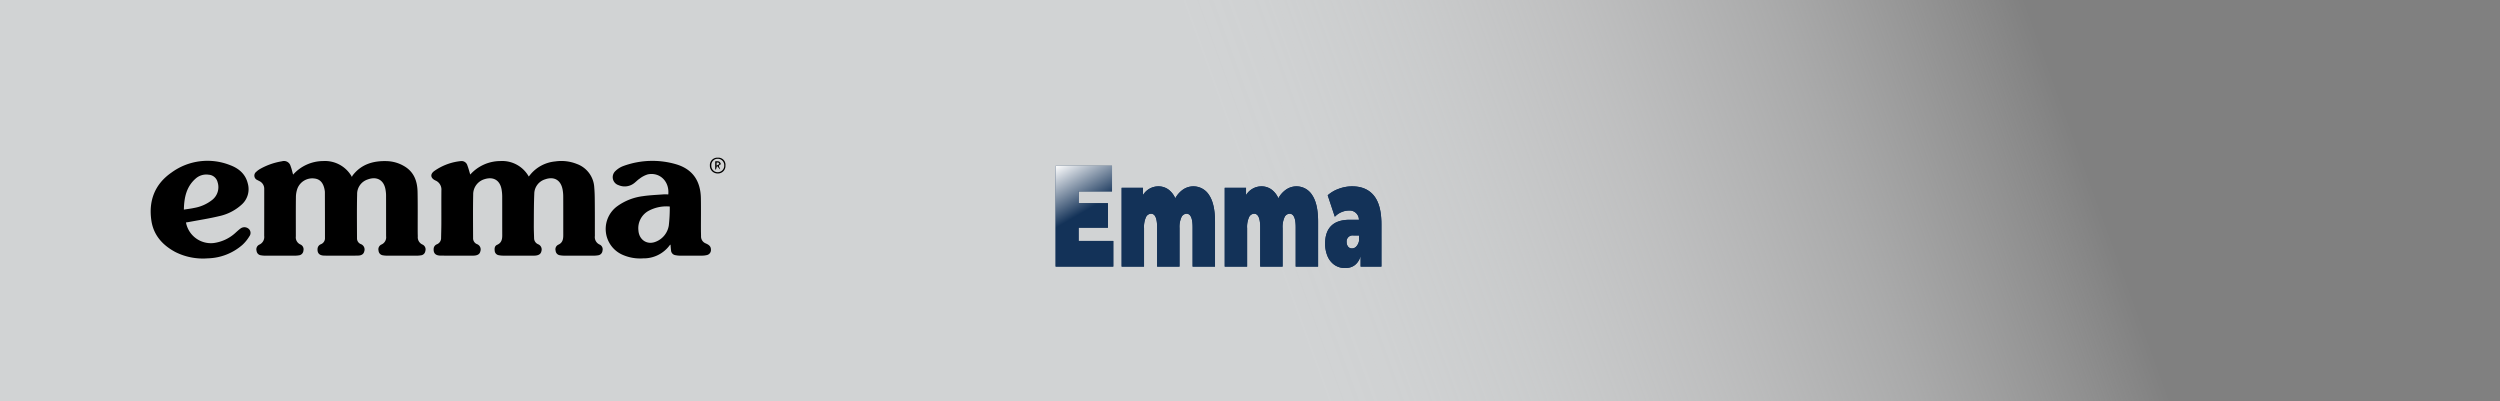
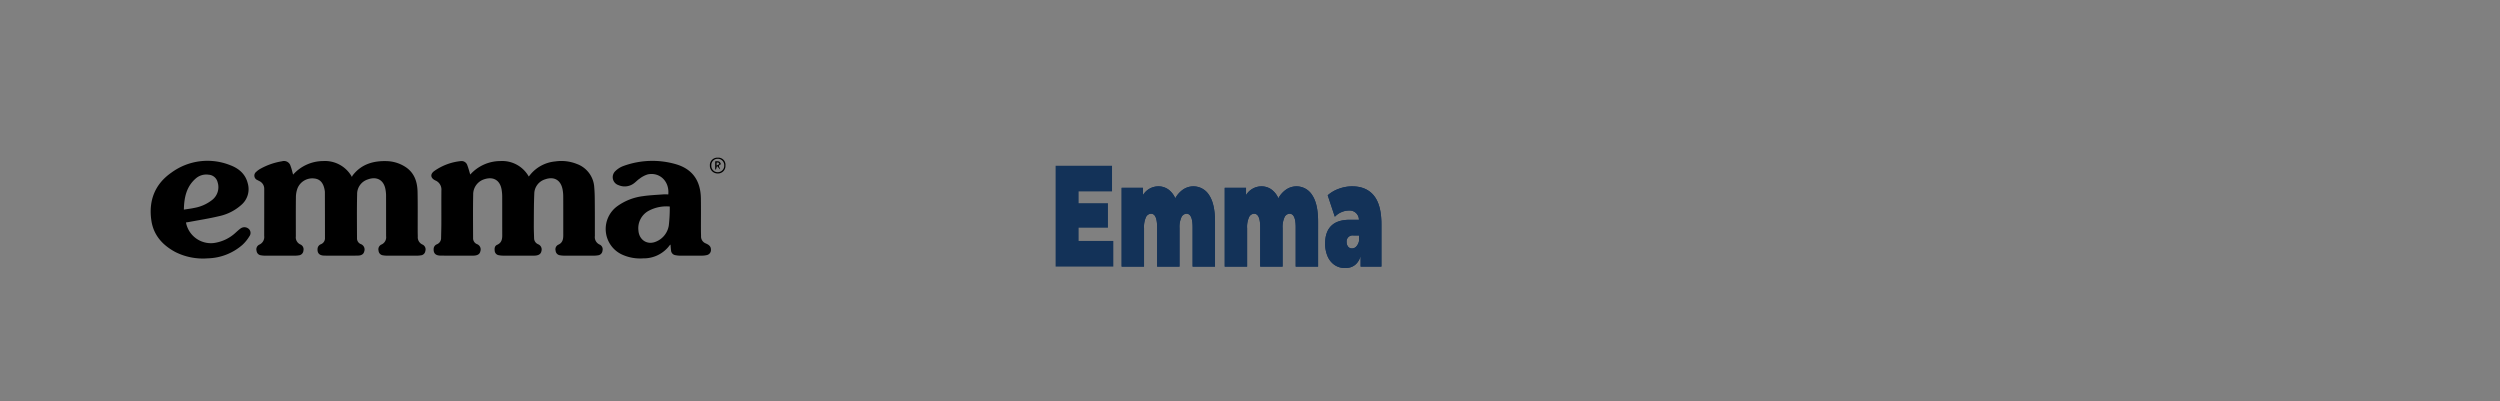
<svg xmlns="http://www.w3.org/2000/svg" id="Layer_1" data-name="Layer 1" width="866.895" height="139.142" viewBox="0 0 866.895 139.142">
  <rect x="0" y="0" width="866.895" height="139.142" fill="#808080" stroke="none" />
  <defs>
    <style>
      .cls-1 {
        fill: url(#linear-gradient);
      }

      .cls-2 {
        fill: #133258;
      }

      .cls-3 {
        fill: url(#linear-gradient-2);
      }
    </style>
    <linearGradient id="linear-gradient" x1="-302.692" y1="196.286" x2="-7.801" y2="1006.493" gradientTransform="translate(226.758 -531.616)" gradientUnits="userSpaceOnUse">
      <stop offset="0.179" stop-color="#fff" stop-opacity="0" />
      <stop offset="0.19" stop-color="#fdfdfd" stop-opacity="0.048" />
      <stop offset="0.275" stop-color="#edeeef" stop-opacity="0.383" />
      <stop offset="0.352" stop-color="#e1e2e3" stop-opacity="0.648" />
      <stop offset="0.417" stop-color="#d8dadb" stop-opacity="0.839" />
      <stop offset="0.468" stop-color="#d3d5d6" stop-opacity="0.957" />
      <stop offset="0.499" stop-color="#d1d3d4" />
    </linearGradient>
    <linearGradient id="linear-gradient-2" x1="-2486.242" y1="845.449" x2="-2442.859" y2="920.591" gradientTransform="translate(2521.972 -806.024)" gradientUnits="userSpaceOnUse">
      <stop offset="0" stop-color="#fff" />
      <stop offset="0.216" stop-color="#133258" />
    </linearGradient>
  </defs>
-   <rect class="cls-1" x="1.941" y="-363.673" width="139.142" height="866.895" transform="translate(503.222 -1.941) rotate(90)" />
  <g>
    <g>
      <path class="cls-2" d="M24.113,83.751v8.89H4.109v-34.96H23.666v8.89H12.084v4.096H22.257v8.49H12.084v4.595Z" transform="translate(361.935 -0.203)" />
      <path class="cls-2" d="M57.334,67.87q2.044,3.047,2.045,9.19V92.642H51.61V79.007q0-4.693-2.097-4.694a1.998,1.998,0,0,0-1.77,1.198,8.126,8.126,0,0,0-.67,3.796v13.335h-7.768V79.007q0-4.693-2.097-4.694a1.998,1.998,0,0,0-1.77,1.198,8.128,8.128,0,0,0-.67,3.796v13.335H27V65.322h7.39V67.87a6.262,6.262,0,0,1,5.328-3.046,5.939,5.939,0,0,1,3.403,1.024,7.338,7.338,0,0,1,2.475,3.122,8.829,8.829,0,0,1,2.75-3.071A6.387,6.387,0,0,1,57.334,67.87Z" transform="translate(361.935 -0.203)" />
      <path class="cls-2" d="M93.08,67.87q2.044,3.047,2.045,9.19V92.642H87.356V79.007q0-4.693-2.097-4.694a1.998,1.998,0,0,0-1.77,1.198,8.128,8.128,0,0,0-.67,3.796v13.335h-7.768V79.007q0-4.693-2.097-4.694a1.998,1.998,0,0,0-1.77,1.198,8.127,8.127,0,0,0-.67,3.796v13.335h-7.768V65.322h7.39V67.87a6.262,6.262,0,0,1,5.328-3.046,5.939,5.939,0,0,1,3.403,1.024,7.338,7.338,0,0,1,2.475,3.122,8.829,8.829,0,0,1,2.75-3.071A6.387,6.387,0,0,1,93.08,67.87Z" transform="translate(361.935 -0.203)" />
      <path class="cls-2" d="M114.476,68.044q2.611,3.221,2.612,9.914V92.642H109.87V89.046q-1.34,4.096-5.328,4.095a6.334,6.334,0,0,1-3.798-1.124,6.977,6.977,0,0,1-2.372-3.046,11.052,11.052,0,0,1-.808-4.32q0-4.045,2.131-6.143t6.462-2.097h3.128a3.214,3.214,0,0,0-3.54-3.197,6.371,6.371,0,0,0-2.578.575,6.672,6.672,0,0,0-2.234,1.573l-2.475-7.442A11.722,11.722,0,0,1,102.36,65.647a13.355,13.355,0,0,1,4.554-.824Q111.864,64.823,114.476,68.044Zm-6.118,17.655a4.002,4.002,0,0,0,.962-1.948V81.854h-1.925a2.064,2.064,0,0,0-2.372,2.297,2.44,2.44,0,0,0,.499,1.573,1.643,1.643,0,0,0,1.358.624A2.044,2.044,0,0,0,108.358,85.699Z" transform="translate(361.935 -0.203)" />
    </g>
    <g>
-       <path class="cls-3" d="M24.113,83.751v8.89H4.109v-34.96H23.666v8.89H12.084v4.096H22.257v8.49H12.084v4.595Z" transform="translate(361.935 -0.203)" />
      <path class="cls-3" d="M57.334,67.87q2.044,3.047,2.045,9.19V92.642H51.61V79.007q0-4.693-2.097-4.694a1.998,1.998,0,0,0-1.77,1.198,8.126,8.126,0,0,0-.67,3.796v13.335h-7.768V79.007q0-4.693-2.097-4.694a1.998,1.998,0,0,0-1.77,1.198,8.128,8.128,0,0,0-.67,3.796v13.335H27V65.322h7.39V67.87a6.262,6.262,0,0,1,5.328-3.046,5.939,5.939,0,0,1,3.403,1.024,7.338,7.338,0,0,1,2.475,3.122,8.829,8.829,0,0,1,2.75-3.071A6.387,6.387,0,0,1,57.334,67.87Z" transform="translate(361.935 -0.203)" />
      <path class="cls-3" d="M93.08,67.87q2.044,3.047,2.045,9.19V92.642H87.356V79.007q0-4.693-2.097-4.694a1.998,1.998,0,0,0-1.77,1.198,8.128,8.128,0,0,0-.67,3.796v13.335h-7.768V79.007q0-4.693-2.097-4.694a1.998,1.998,0,0,0-1.77,1.198,8.127,8.127,0,0,0-.67,3.796v13.335h-7.768V65.322h7.39V67.87a6.262,6.262,0,0,1,5.328-3.046,5.939,5.939,0,0,1,3.403,1.024,7.338,7.338,0,0,1,2.475,3.122,8.829,8.829,0,0,1,2.75-3.071A6.387,6.387,0,0,1,93.08,67.87Z" transform="translate(361.935 -0.203)" />
      <path class="cls-3" d="M114.476,68.044q2.611,3.221,2.612,9.914V92.642H109.87V89.046q-1.34,4.096-5.328,4.095a6.334,6.334,0,0,1-3.798-1.124,6.977,6.977,0,0,1-2.372-3.046,11.052,11.052,0,0,1-.808-4.32q0-4.045,2.131-6.143t6.462-2.097h3.128a3.214,3.214,0,0,0-3.54-3.197,6.371,6.371,0,0,0-2.578.575,6.672,6.672,0,0,0-2.234,1.573l-2.475-7.442A11.722,11.722,0,0,1,102.36,65.647a13.355,13.355,0,0,1,4.554-.824Q111.864,64.823,114.476,68.044Zm-6.118,17.655a4.002,4.002,0,0,0,.962-1.948V81.854h-1.925a2.064,2.064,0,0,0-2.372,2.297,2.44,2.44,0,0,0,.499,1.573,1.643,1.643,0,0,0,1.358.624A2.044,2.044,0,0,0,108.358,85.699Z" transform="translate(361.935 -0.203)" />
    </g>
  </g>
  <g>
    <path d="M-260.299,60.759a14.051,14.051,0,0,1,10.422-4.71,10.65,10.65,0,0,1,9.975,5.511,2.97,2.97,0,0,1,.234-.502c3.036-3.974,7.254-5.15,11.997-4.981a12.5,12.5,0,0,1,5.803,1.695c3.495,1.996,4.654,5.254,4.728,9.001.09,4.58.035,9.162.045,13.744.001.569.02,1.137.032,1.706a2.751,2.751,0,0,0,1.677,2.801,1.846,1.846,0,0,1,.94,2.22,1.717,1.717,0,0,1-1.565,1.499,7.035,7.035,0,0,1-1.158.11q-5.39.012-10.78,0a6.798,6.798,0,0,1-1.157-.114,1.731,1.731,0,0,1-1.56-1.603,1.814,1.814,0,0,1,.964-2.122,2.737,2.737,0,0,0,1.651-2.895c-.007-4.761.002-9.522-.013-14.283a11.902,11.902,0,0,0-.176-1.784c-.523-3.356-2.953-4.805-6.159-3.633a5.301,5.301,0,0,0-3.699,5.133c-.119,5.086-.055,10.177-.042,15.266a2.118,2.118,0,0,0,1.266,2.005,1.997,1.997,0,0,1,1.243,2.568c-.197.881-.892,1.408-2.122,1.439-1.945.049-3.892.027-5.838.028-1.976.001-3.953.028-5.928-.021-1.7-.042-2.422-.853-2.298-2.393a1.8,1.8,0,0,1,1.179-1.561,2.227,2.227,0,0,0,1.39-2.209q-.003-7.947-.028-15.894a2.544,2.544,0,0,0-.033-.357c-.39-2.683-1.548-4.085-3.568-4.321a5.537,5.537,0,0,0-5.907,3.434,9.117,9.117,0,0,0-.539,2.89c-.056,4.581-.026,9.162-.026,13.743a2.681,2.681,0,0,0,1.62,2.822,1.826,1.826,0,0,1,1.009,2.106,1.767,1.767,0,0,1-1.62,1.653,6.811,6.811,0,0,1-1.069.102q-5.435.011-10.87,0a6.984,6.984,0,0,1-1.156-.122,1.708,1.708,0,0,1-1.528-1.534,1.803,1.803,0,0,1,.915-2.147,2.896,2.896,0,0,0,1.723-3.052q.017-8.13.014-16.259a2.92,2.92,0,0,0-1.619-2.705c-.262-.145-.536-.266-.795-.415a1.645,1.645,0,0,1-.371-2.821,6.912,6.912,0,0,1,1.439-1.061,22.851,22.851,0,0,1,7.501-2.607,2.36,2.36,0,0,1,2.978,1.647C-260.807,58.706-260.603,59.702-260.299,60.759Z" transform="translate(361.935 -0.203)" />
    <path d="M-198.875,60.733a14.082,14.082,0,0,1,10.421-4.684,10.571,10.571,0,0,1,9.874,5.367c.296-.361.549-.683.815-.993A12.696,12.696,0,0,1-169.403,56.18a14.504,14.504,0,0,1,7.49.876,9.169,9.169,0,0,1,6.046,8.192c.181,1.992.171,4.004.188,6.008.03,3.593.012,7.186.022,10.779a2.815,2.815,0,0,0,1.672,2.983,1.808,1.808,0,0,1,.968,2.124,1.744,1.744,0,0,1-1.573,1.597,7.934,7.934,0,0,1-1.247.113q-5.3.013-10.599-.001a8.078,8.078,0,0,1-1.334-.134,1.702,1.702,0,0,1-1.495-1.565,1.761,1.761,0,0,1,.883-2.076c1.52-.652,1.768-1.877,1.765-3.3-.007-4.491.01-8.982-.013-13.473a13.116,13.116,0,0,0-.244-2.497c-.638-3.182-2.936-4.5-6.011-3.425a5.295,5.295,0,0,0-3.785,5.06c-.157,3.646-.137,7.3-.161,10.951-.01,1.465.057,2.931.098,4.396a2.279,2.279,0,0,0,1.401,2.112,1.938,1.938,0,0,1,1.141,2.375c-.159.876-.753,1.376-1.858,1.531a7.133,7.133,0,0,1-.986.047c-3.503.003-7.006.008-10.509-.004a7.642,7.642,0,0,1-1.421-.149,1.646,1.646,0,0,1-1.425-1.515c-.117-.861-.017-1.718.835-2.09,1.501-.656,1.786-1.841,1.779-3.287-.022-4.491.003-8.982-.015-13.473a15.258,15.258,0,0,0-.198-2.321c-.521-3.289-2.843-4.689-6.015-3.655a5.481,5.481,0,0,0-3.85,5.312c-.106,5.027-.048,10.057-.033,15.086a2.179,2.179,0,0,0,1.301,2.08,1.96,1.96,0,0,1,1.222,2.492c-.182.917-.842,1.398-2.067,1.505-.119.01-.239.015-.359.015-3.773.001-7.545.02-11.318-.008-1.794-.013-2.547-.787-2.455-2.339a1.767,1.767,0,0,1,1.132-1.592,2.313,2.313,0,0,0,1.45-2.268c.032-1.646.085-3.291.091-4.937.014-3.832-.017-7.665.015-11.497a3.407,3.407,0,0,0-2.092-3.431c-1.692-.803-1.884-2.164-.396-3.265a19.354,19.354,0,0,1,9.313-3.458,2.094,2.094,0,0,1,2.193,1.543C-199.468,58.592-199.212,59.636-198.875,60.733Z" transform="translate(361.935 -0.203)" />
    <path d="M-130.202,67.608c.451-4.489-2.948-7.795-7.118-6.937a8.855,8.855,0,0,0-2.812,1.471c-.746.486-1.351,1.186-2.081,1.702a5.3,5.3,0,0,1-5.213.57,2.904,2.904,0,0,1-1.063-4.948,7.784,7.784,0,0,1,2.787-1.725,29.31,29.31,0,0,1,18.258-.564c5.652,1.701,8.451,5.699,8.546,11.844.057,3.651.011,7.304.017,10.957.001.688.029,1.377.041,2.065a2.562,2.562,0,0,0,1.606,2.555c.897.399,1.805.886,1.817,2.103a1.796,1.796,0,0,1-1.473,1.966,7.129,7.129,0,0,1-1.598.183q-3.862.028-7.724.002a7.062,7.062,0,0,1-1.422-.151,1.779,1.779,0,0,1-1.62-1.756c-.047-.326-.075-.654-.103-.982-.024-.292-.036-.585-.057-.936-.128.079-.217.106-.26.165a11.179,11.179,0,0,1-9.28,4.601,15.042,15.042,0,0,1-7.331-1.342A9.771,9.771,0,0,1-147.778,71.63a19.258,19.258,0,0,1,8.692-3.393c2.328-.354,4.698-.439,7.051-.622C-131.445,67.569-130.848,67.608-130.202,67.608Zm.513,4.212a12.973,12.973,0,0,0-7.213,1.426,6.852,6.852,0,0,0-3.655,6.869c.225,3.287,3.051,5.139,6.041,3.892a7.228,7.228,0,0,0,4.498-5.65A52.868,52.868,0,0,0-129.688,71.82Z" transform="translate(361.935 -0.203)" />
    <path d="M-297.449,77.339a8.796,8.796,0,0,0,9.551,7.146,13.876,13.876,0,0,0,7.798-3.721c.496-.433.972-.894,1.505-1.276a2.26,2.26,0,0,1,2.828.007,1.888,1.888,0,0,1,.333,2.604,13.457,13.457,0,0,1-2.468,3.036,18.955,18.955,0,0,1-11.965,4.649,21.295,21.295,0,0,1-11.3-2.21c-4.398-2.365-7.518-5.814-8.274-10.861-1.033-6.893,1.19-12.671,6.971-16.672a21.165,21.165,0,0,1,20.327-2.572c2.975,1.101,5.304,3.034,6.118,6.308a7.177,7.177,0,0,1-2.114,7.374,16.77,16.77,0,0,1-7.822,4.006c-3.45.831-6.971,1.366-10.462,2.027C-296.741,77.244-297.063,77.282-297.449,77.339Zm-.728-4.451c1.328-.212,2.458-.336,3.561-.582a13.888,13.888,0,0,0,6.25-2.774,5.609,5.609,0,0,0,1.888-6.141,3.392,3.392,0,0,0-3.088-2.603,5.541,5.541,0,0,0-4.445,1.267C-297.278,64.861-298.088,68.632-298.177,72.888Z" transform="translate(361.935 -0.203)" />
    <path d="M-113.039,54.878a2.47,2.47,0,0,1,2.655,2.769,2.582,2.582,0,0,1-2.688,2.708,2.665,2.665,0,0,1-2.704-2.738A2.577,2.577,0,0,1-113.039,54.878Zm-2.236,2.714a2.182,2.182,0,0,0,2.209,2.317,2.224,2.224,0,0,0,2.257-2.291,2.21,2.21,0,0,0-2.275-2.353A2.173,2.173,0,0,0-115.275,57.592Z" transform="translate(361.935 -0.203)" />
    <path d="M-113.938,58.94V56.154a3.406,3.406,0,0,1,1.331.04,1.357,1.357,0,0,1,.631.979c-1.337.555-.166,1.143-.279,1.788l-1.058-1.233-.352,1.285Zm.486-1.301.991-.552c-.125-.175-.216-.408-.386-.509-.144-.085-.378-.018-.605-.018Z" transform="translate(361.935 -0.203)" />
  </g>
</svg>